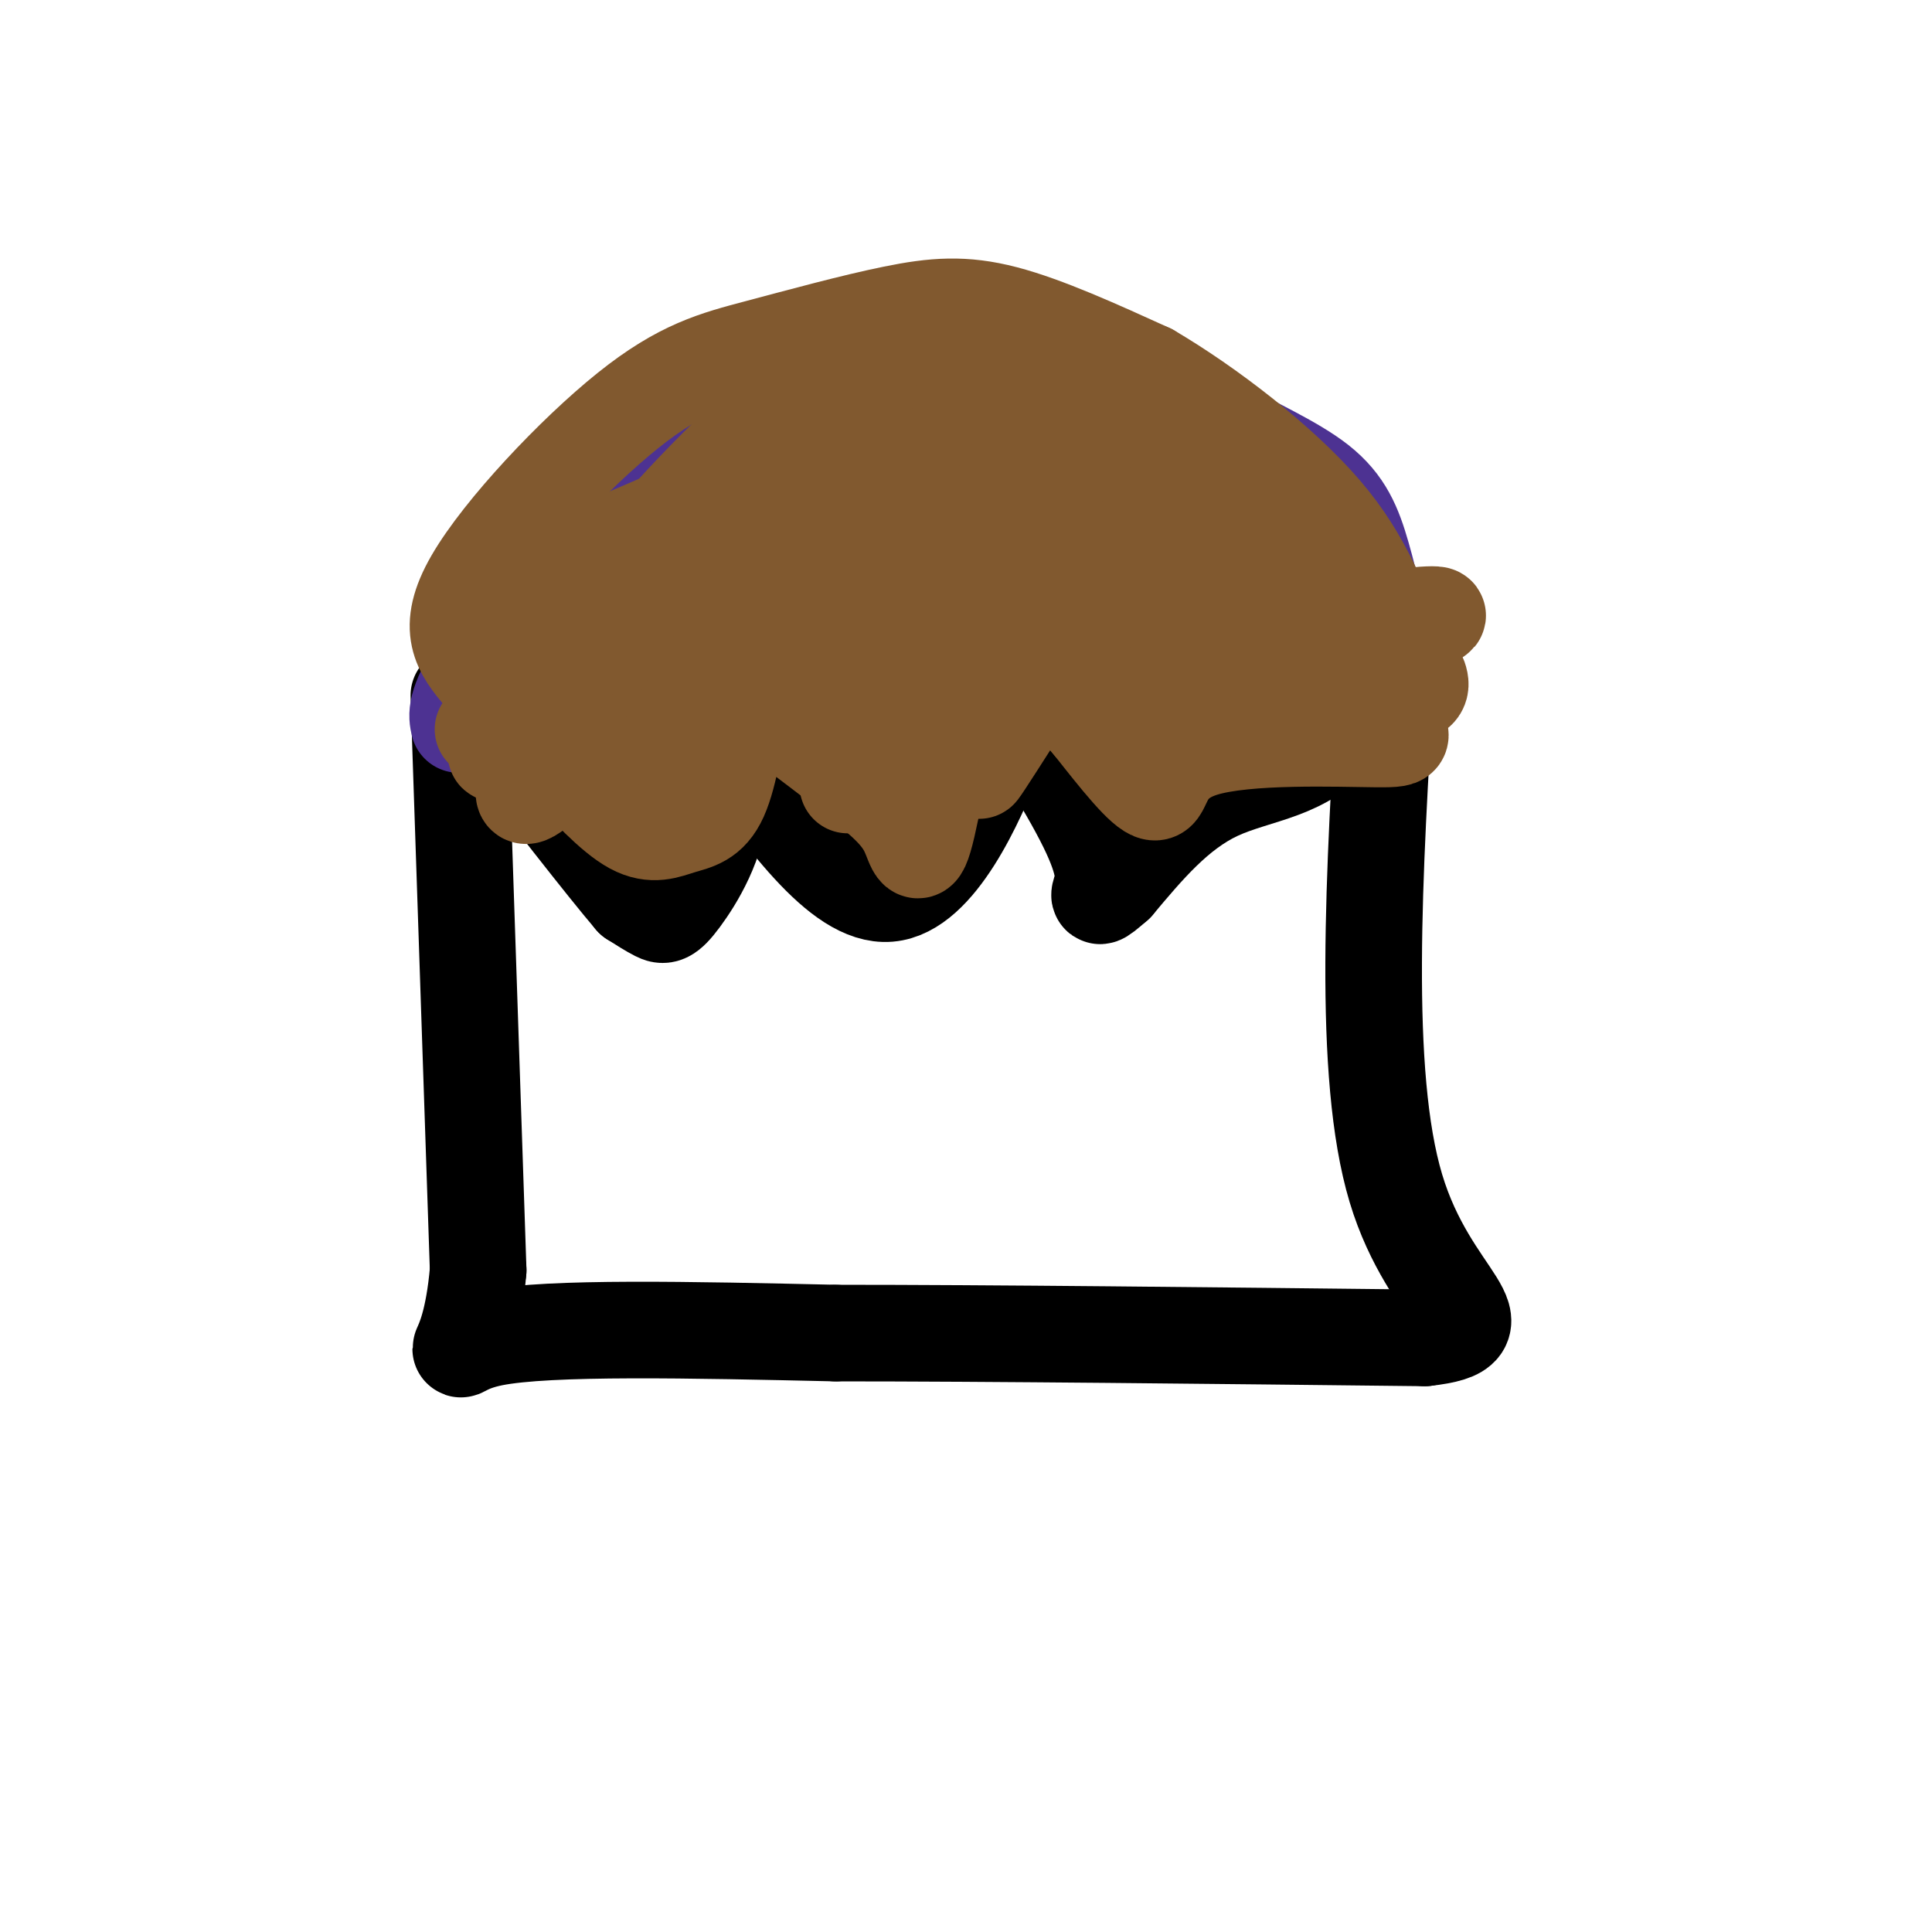
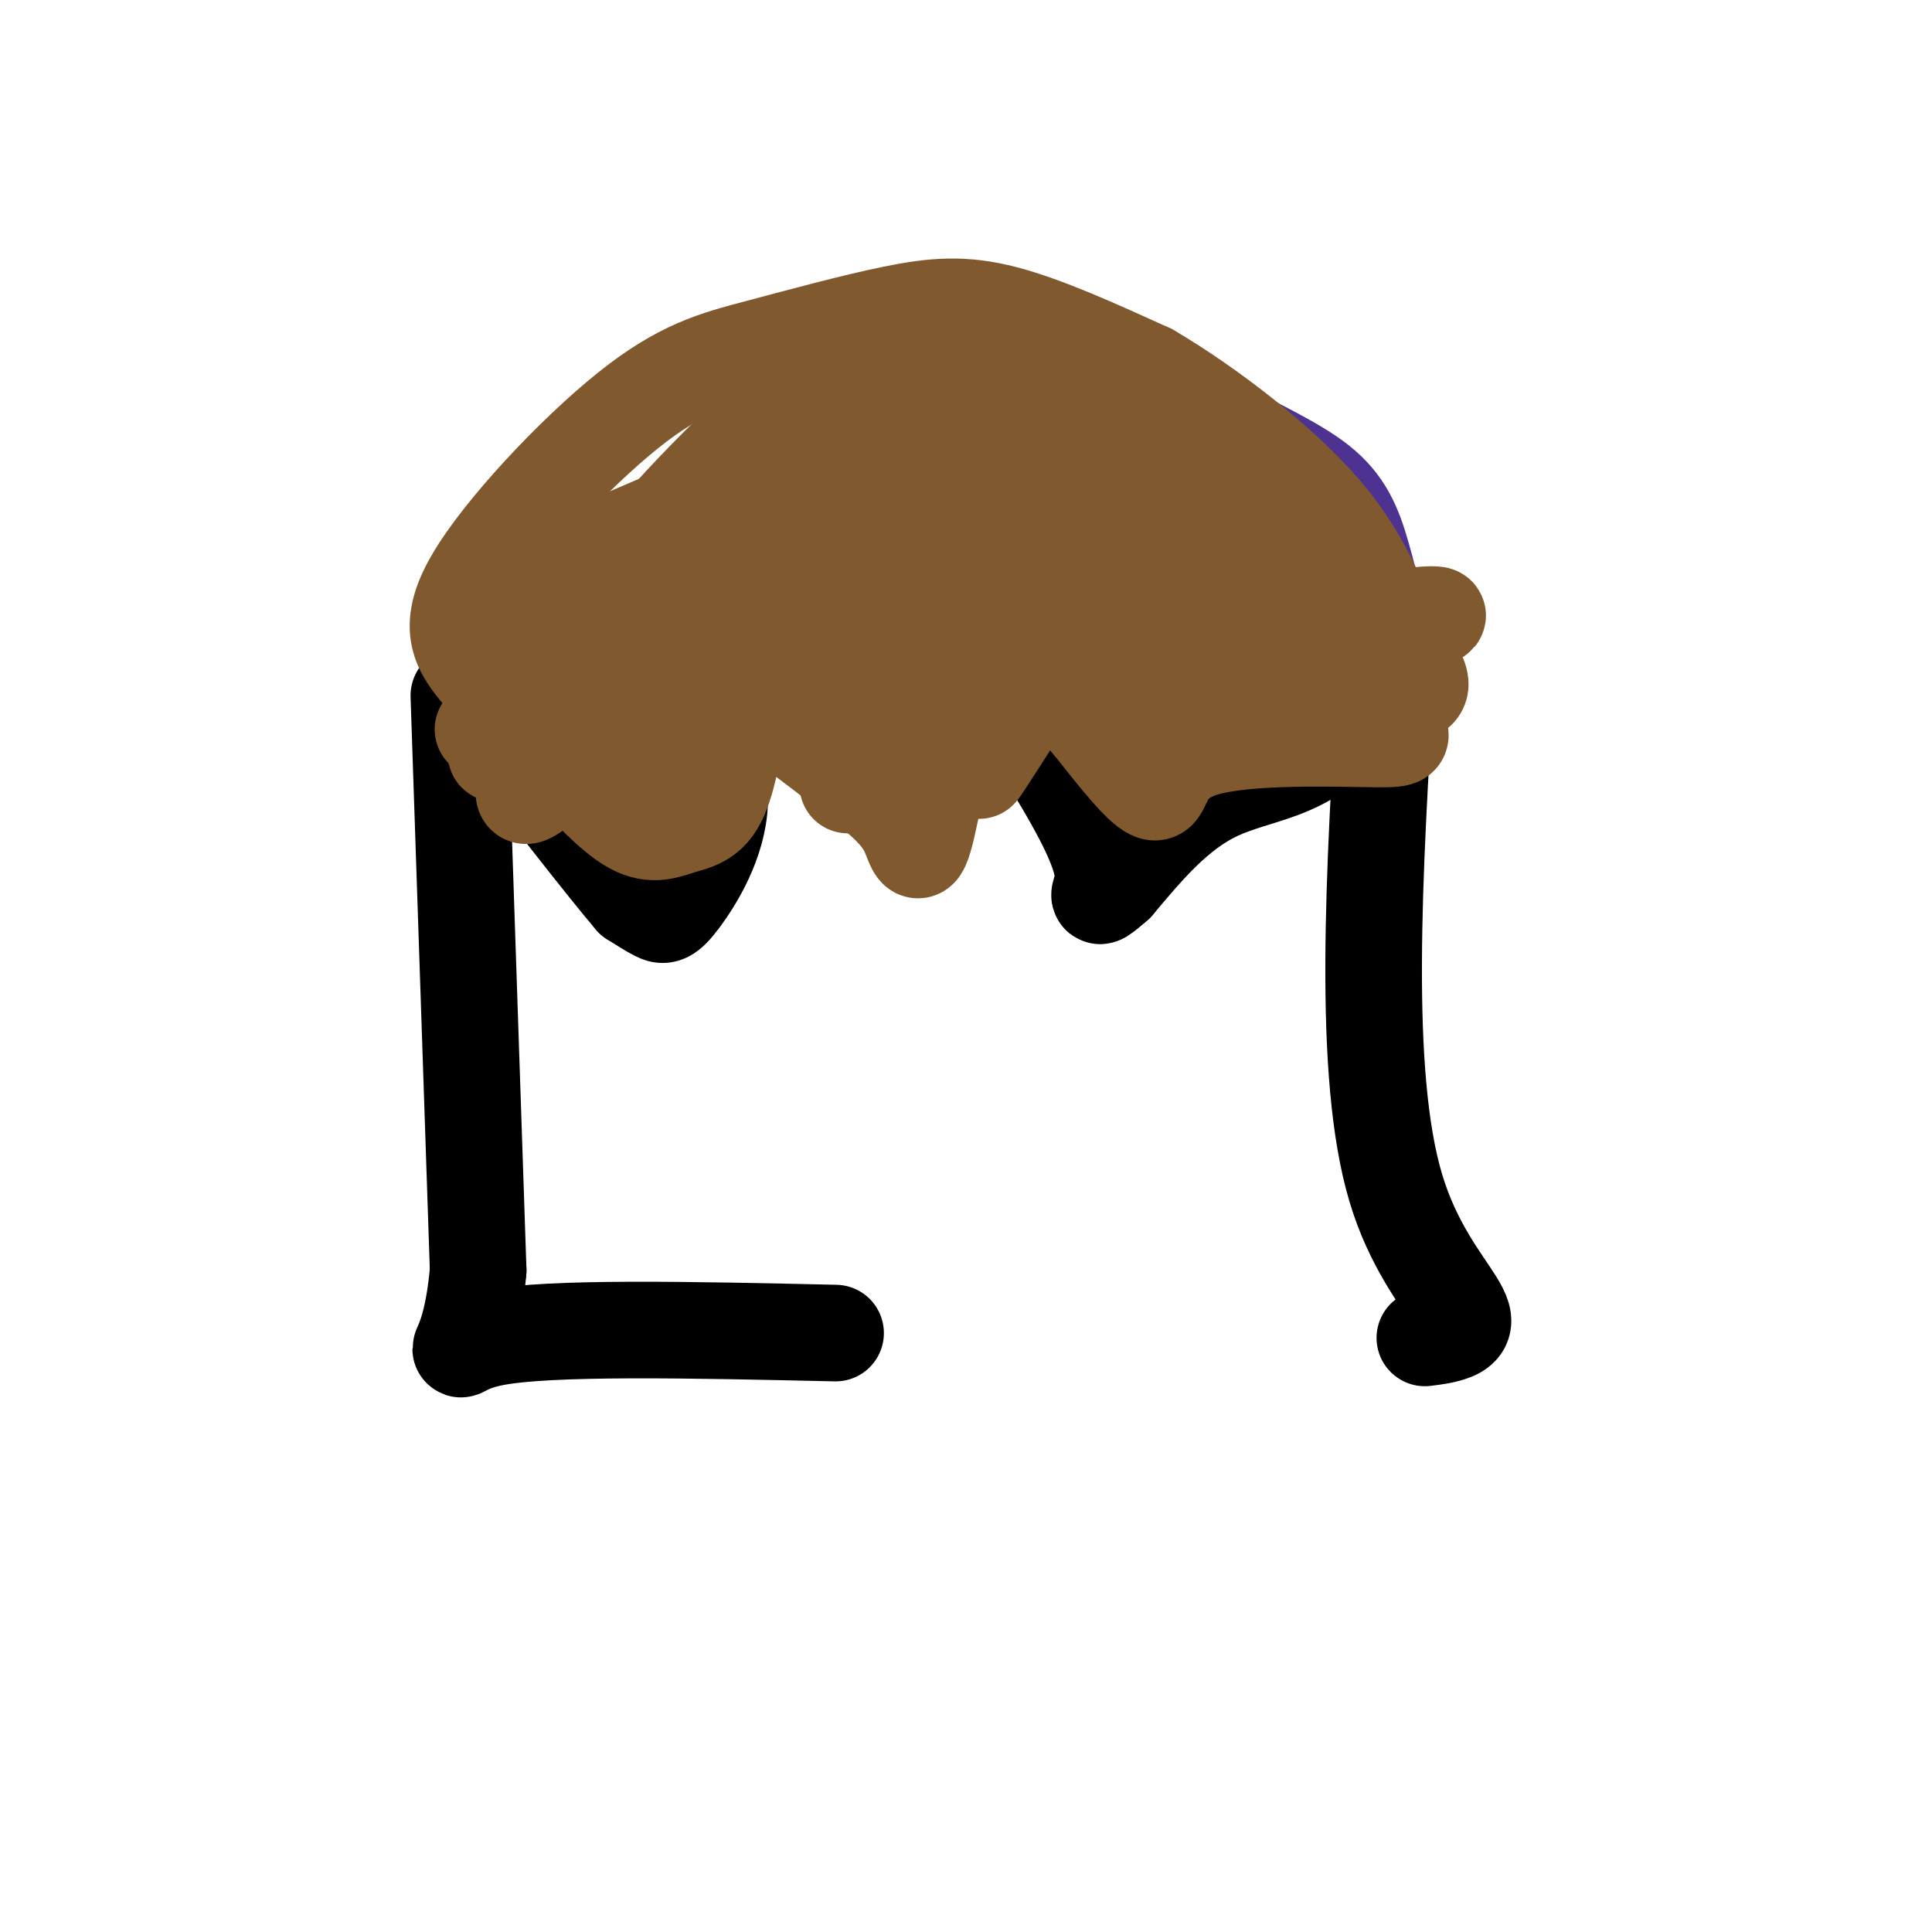
<svg xmlns="http://www.w3.org/2000/svg" viewBox="0 0 400 400" version="1.1">
  <g fill="none" stroke="#000000" stroke-width="20" stroke-linecap="round" stroke-linejoin="round">
    <path d="M95,144c0.000,0.000 4.000,119.000 4,119" />
    <path d="M99,263c-1.867,21.667 -8.533,16.333 3,14c11.533,-2.333 41.267,-1.667 71,-1" />
-     <path d="M173,276c32.167,0.000 77.083,0.500 122,1" />
    <path d="M295,277c17.733,-1.978 1.067,-7.422 -6,-31c-7.067,-23.578 -4.533,-65.289 -2,-107" />
    <path d="M287,139c-1.333,-14.393 -3.667,3.125 -10,12c-6.333,8.875 -16.667,9.107 -25,13c-8.333,3.893 -14.667,11.446 -21,19" />
    <path d="M231,183c-4.011,3.504 -3.539,2.764 -3,1c0.539,-1.764 1.145,-4.552 -3,-13c-4.145,-8.448 -13.041,-22.557 -17,-26c-3.959,-3.443 -2.979,3.778 -2,11" />
-     <path d="M206,156c-3.689,9.622 -11.911,28.178 -22,29c-10.089,0.822 -22.044,-16.089 -34,-33" />
    <path d="M150,152c-5.065,-3.089 -0.729,5.687 -1,14c-0.271,8.313 -5.150,16.161 -8,20c-2.850,3.839 -3.671,3.668 -5,3c-1.329,-0.668 -3.164,-1.834 -5,-3" />
    <path d="M131,186c-5.833,-6.833 -17.917,-22.417 -30,-38" />
  </g>
  <g fill="none" stroke="#4d3292" stroke-width="20" stroke-linecap="round" stroke-linejoin="round">
-     <path d="M95,150c-0.440,-1.946 -0.881,-3.893 4,-12c4.881,-8.107 15.083,-22.375 22,-30c6.917,-7.625 10.548,-8.607 18,-11c7.452,-2.393 18.726,-6.196 30,-10" />
    <path d="M169,87c6.748,-2.391 8.618,-3.368 21,-4c12.382,-0.632 35.276,-0.918 47,0c11.724,0.918 12.276,3.040 17,6c4.724,2.960 13.618,6.759 19,11c5.382,4.241 7.252,8.926 9,15c1.748,6.074 3.374,13.537 5,21" />
    <path d="M287,136c1.167,5.833 1.583,9.917 2,14" />
  </g>
  <g fill="none" stroke="#81592f" stroke-width="20" stroke-linecap="round" stroke-linejoin="round">
    <path d="M100,151c8.333,-13.071 16.667,-26.143 20,-32c3.333,-5.857 1.667,-4.500 10,-8c8.333,-3.500 26.667,-11.857 39,-16c12.333,-4.143 18.667,-4.071 25,-4" />
    <path d="M194,91c11.915,-1.582 29.204,-3.537 43,-1c13.796,2.537 24.099,9.568 31,15c6.901,5.432 10.400,9.266 13,16c2.600,6.734 4.300,16.367 6,26" />
    <path d="M287,147c2.539,5.448 5.887,6.069 -2,6c-7.887,-0.069 -27.008,-0.826 -36,2c-8.992,2.826 -7.855,9.236 -10,9c-2.145,-0.236 -7.573,-7.118 -13,-14" />
    <path d="M226,150c-3.578,-4.051 -6.022,-7.179 -10,-12c-3.978,-4.821 -9.489,-11.333 -14,-4c-4.511,7.333 -8.022,28.513 -10,37c-1.978,8.487 -2.422,4.282 -4,1c-1.578,-3.282 -4.289,-5.641 -7,-8" />
    <path d="M181,164c-5.740,-4.818 -16.590,-12.864 -22,-17c-5.410,-4.136 -5.381,-4.362 -6,0c-0.619,4.362 -1.888,13.314 -4,18c-2.112,4.686 -5.069,5.108 -8,6c-2.931,0.892 -5.838,2.255 -10,0c-4.162,-2.255 -9.581,-8.127 -15,-14" />
    <path d="M116,157c-5.393,-5.322 -11.375,-11.628 -16,-17c-4.625,-5.372 -7.892,-9.809 -2,-20c5.892,-10.191 20.943,-26.137 32,-35c11.057,-8.863 18.118,-10.644 27,-13c8.882,-2.356 19.584,-5.288 28,-7c8.416,-1.712 14.548,-2.203 23,0c8.452,2.203 19.226,7.102 30,12" />
    <path d="M238,77c12.056,7.061 27.194,18.712 36,29c8.806,10.288 11.278,19.211 15,26c3.722,6.789 8.694,11.443 1,12c-7.694,0.557 -28.056,-2.984 -43,-4c-14.944,-1.016 -24.472,0.492 -34,2" />
    <path d="M213,142c-8.386,0.828 -12.350,1.899 -3,1c9.350,-0.899 32.015,-3.770 55,-8c22.985,-4.230 46.292,-9.821 23,-7c-23.292,2.821 -93.181,14.055 -106,11c-12.819,-3.055 31.433,-20.399 55,-29c23.567,-8.601 26.448,-8.457 27,-8c0.552,0.457 -1.224,1.229 -3,2" />
    <path d="M261,104c-25.176,10.436 -86.616,35.524 -106,44c-19.384,8.476 3.286,0.338 24,-10c20.714,-10.338 39.470,-22.878 47,-31c7.530,-8.122 3.833,-11.827 -24,6c-27.833,17.827 -79.801,57.184 -78,50c1.801,-7.184 57.372,-60.910 77,-81c19.628,-20.090 3.314,-6.545 -13,7" />
    <path d="M188,89c-19.436,19.910 -61.525,66.184 -62,65c-0.475,-1.184 40.663,-49.826 59,-72c18.337,-22.174 13.873,-17.880 -5,4c-18.873,21.880 -52.157,61.346 -65,74c-12.843,12.654 -5.247,-1.505 10,-25c15.247,-23.495 38.143,-56.326 34,-50c-4.143,6.326 -35.327,51.807 -45,65c-9.673,13.193 2.163,-5.904 14,-25" />
    <path d="M128,125c14.812,-19.917 44.841,-57.209 39,-49c-5.841,8.209 -47.553,61.919 -60,76c-12.447,14.081 4.371,-11.469 19,-30c14.629,-18.531 27.070,-30.044 36,-38c8.930,-7.956 14.351,-12.355 17,-12c2.649,0.355 2.528,5.462 -8,25c-10.528,19.538 -31.461,53.505 -33,57c-1.539,3.495 16.316,-23.482 30,-40c13.684,-16.518 23.195,-22.577 24,-18c0.805,4.577 -7.098,19.788 -15,35" />
    <path d="M177,131c-5.589,11.624 -12.060,23.184 -10,21c2.060,-2.184 12.651,-18.114 24,-32c11.349,-13.886 23.455,-25.730 29,-30c5.545,-4.270 4.530,-0.966 -7,17c-11.530,17.966 -33.576,50.593 -37,55c-3.424,4.407 11.773,-19.405 25,-36c13.227,-16.595 24.484,-25.974 31,-30c6.516,-4.026 8.293,-2.699 0,13c-8.293,15.699 -26.655,45.771 -29,50c-2.345,4.229 11.328,-17.386 25,-39" />
    <path d="M228,120c7.473,-10.320 13.657,-16.619 16,-12c2.343,4.619 0.845,20.158 0,27c-0.845,6.842 -1.037,4.988 5,1c6.037,-3.988 18.305,-10.108 20,-13c1.695,-2.892 -7.181,-2.554 -11,-2c-3.819,0.554 -2.580,1.324 -5,-5c-2.420,-6.324 -8.498,-19.741 -11,-26c-2.502,-6.259 -1.429,-5.360 3,-2c4.429,3.360 12.215,9.180 20,15" />
  </g>
</svg>